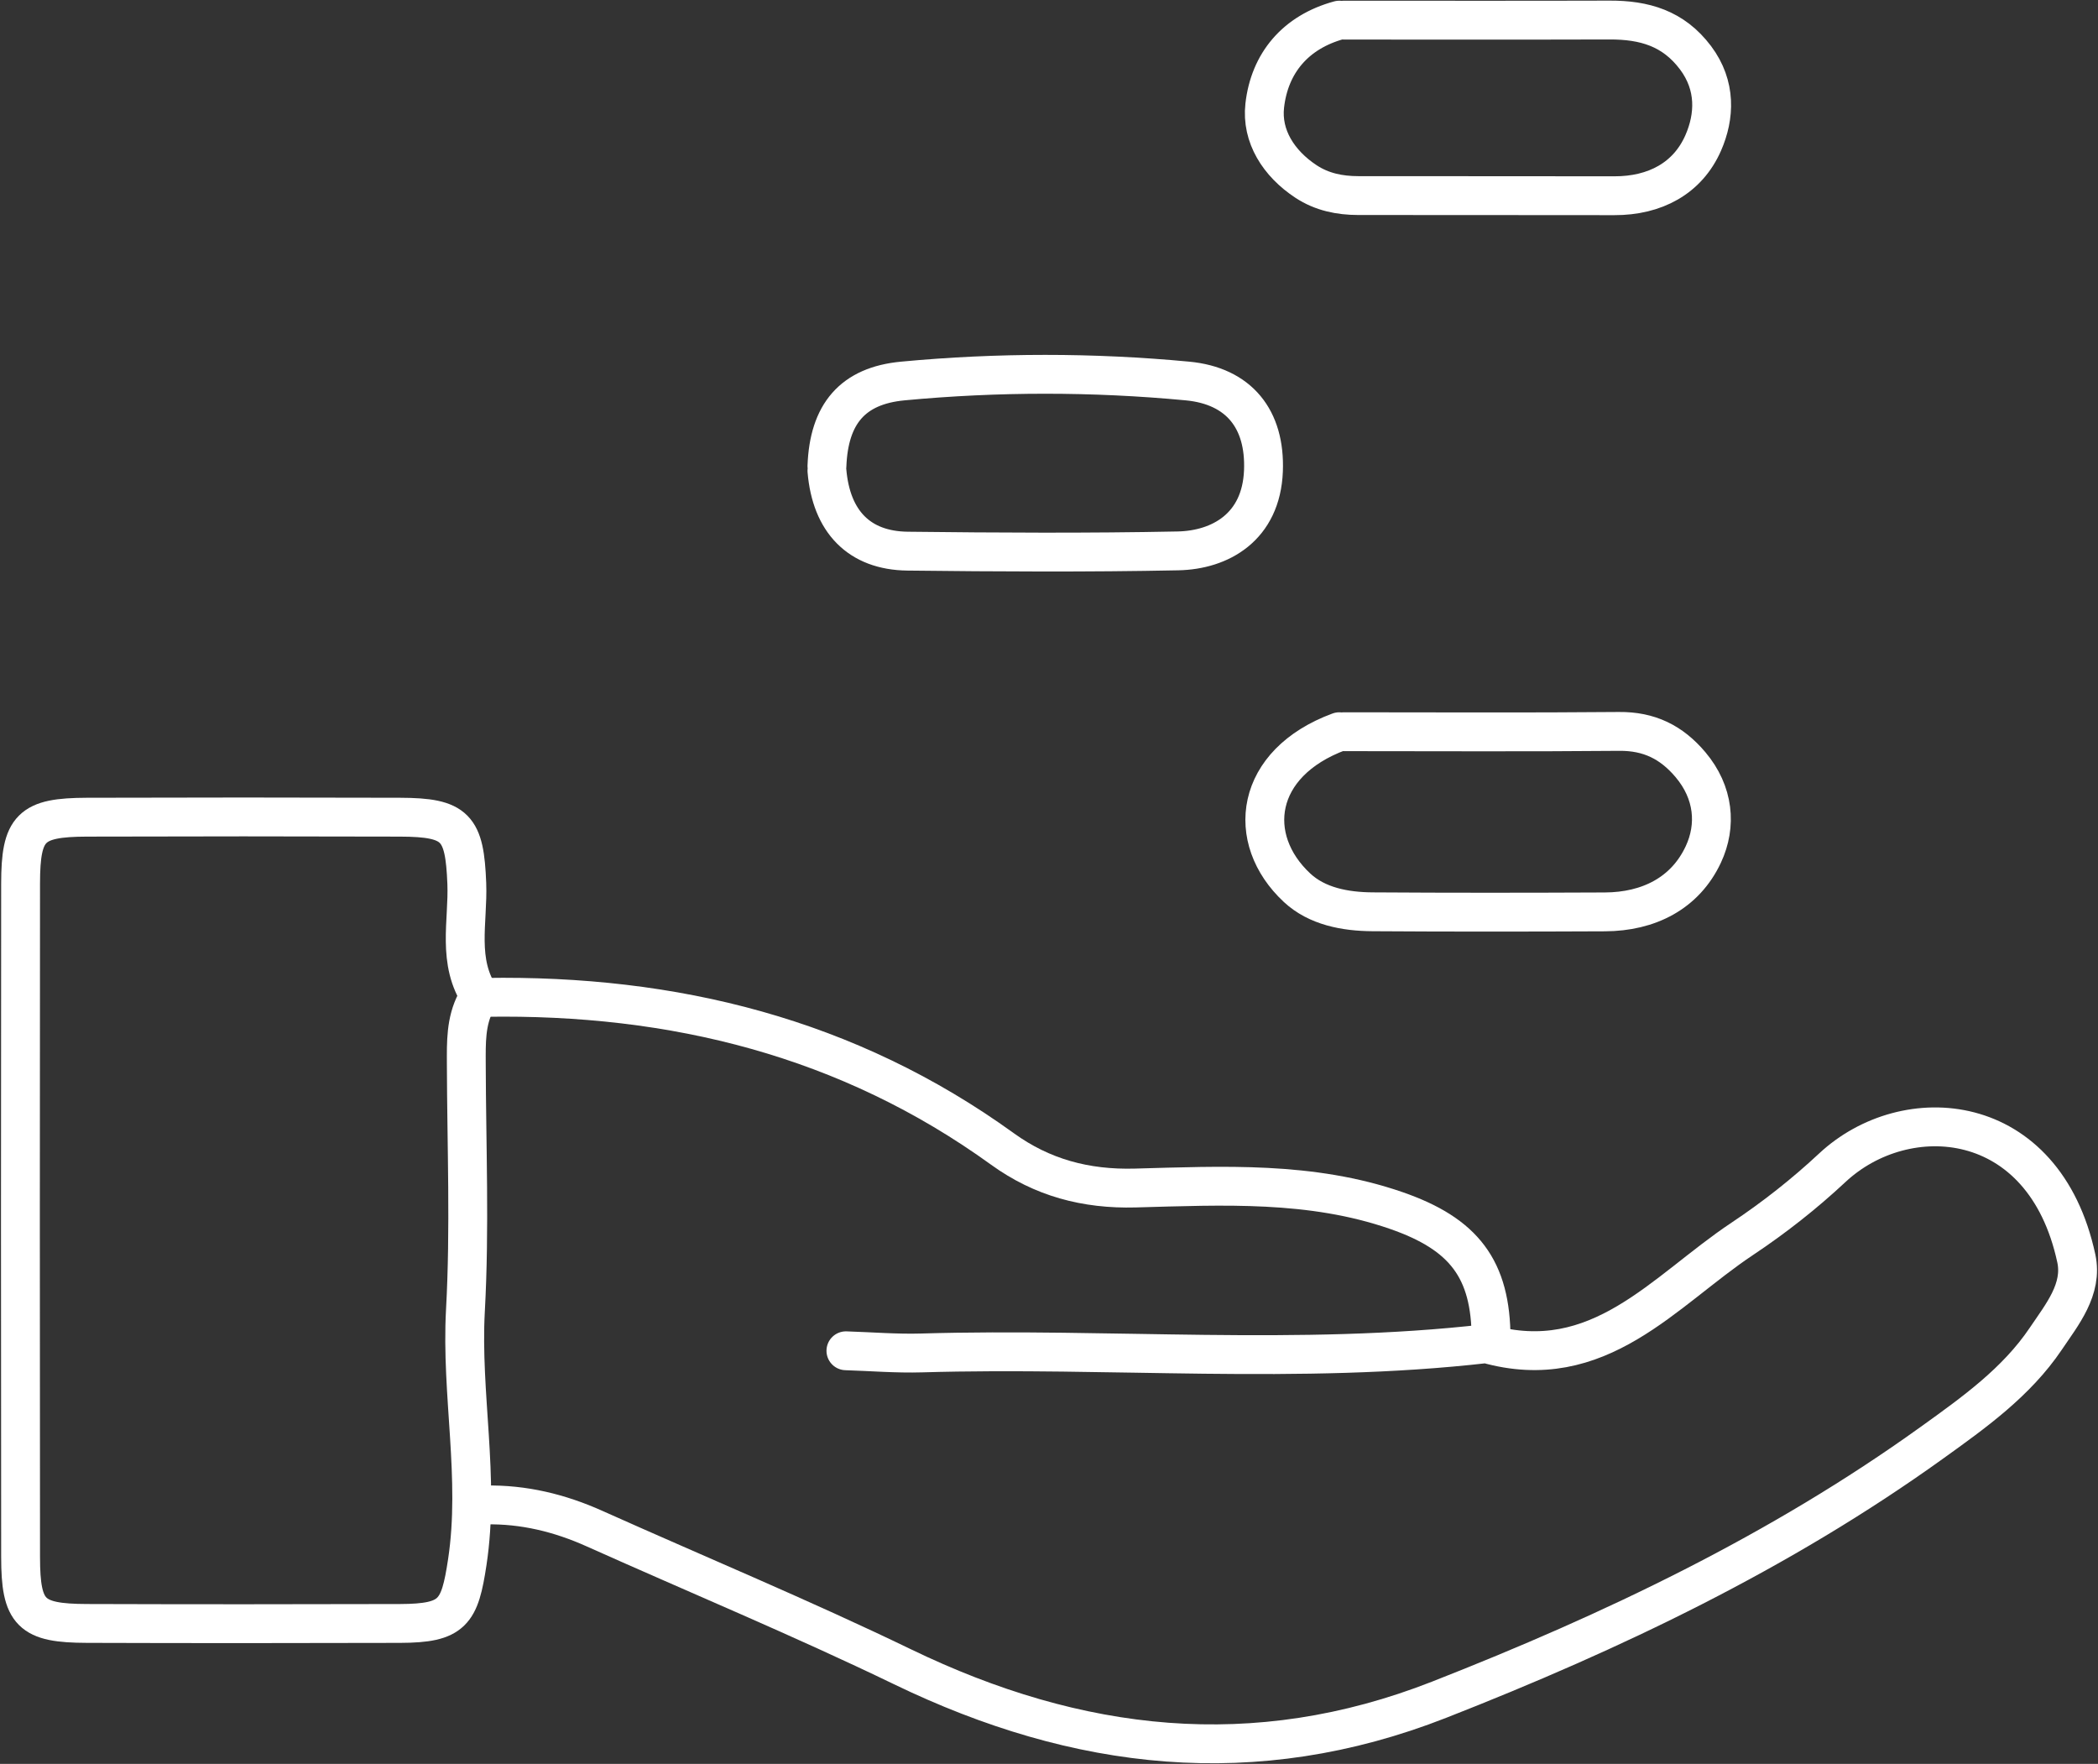
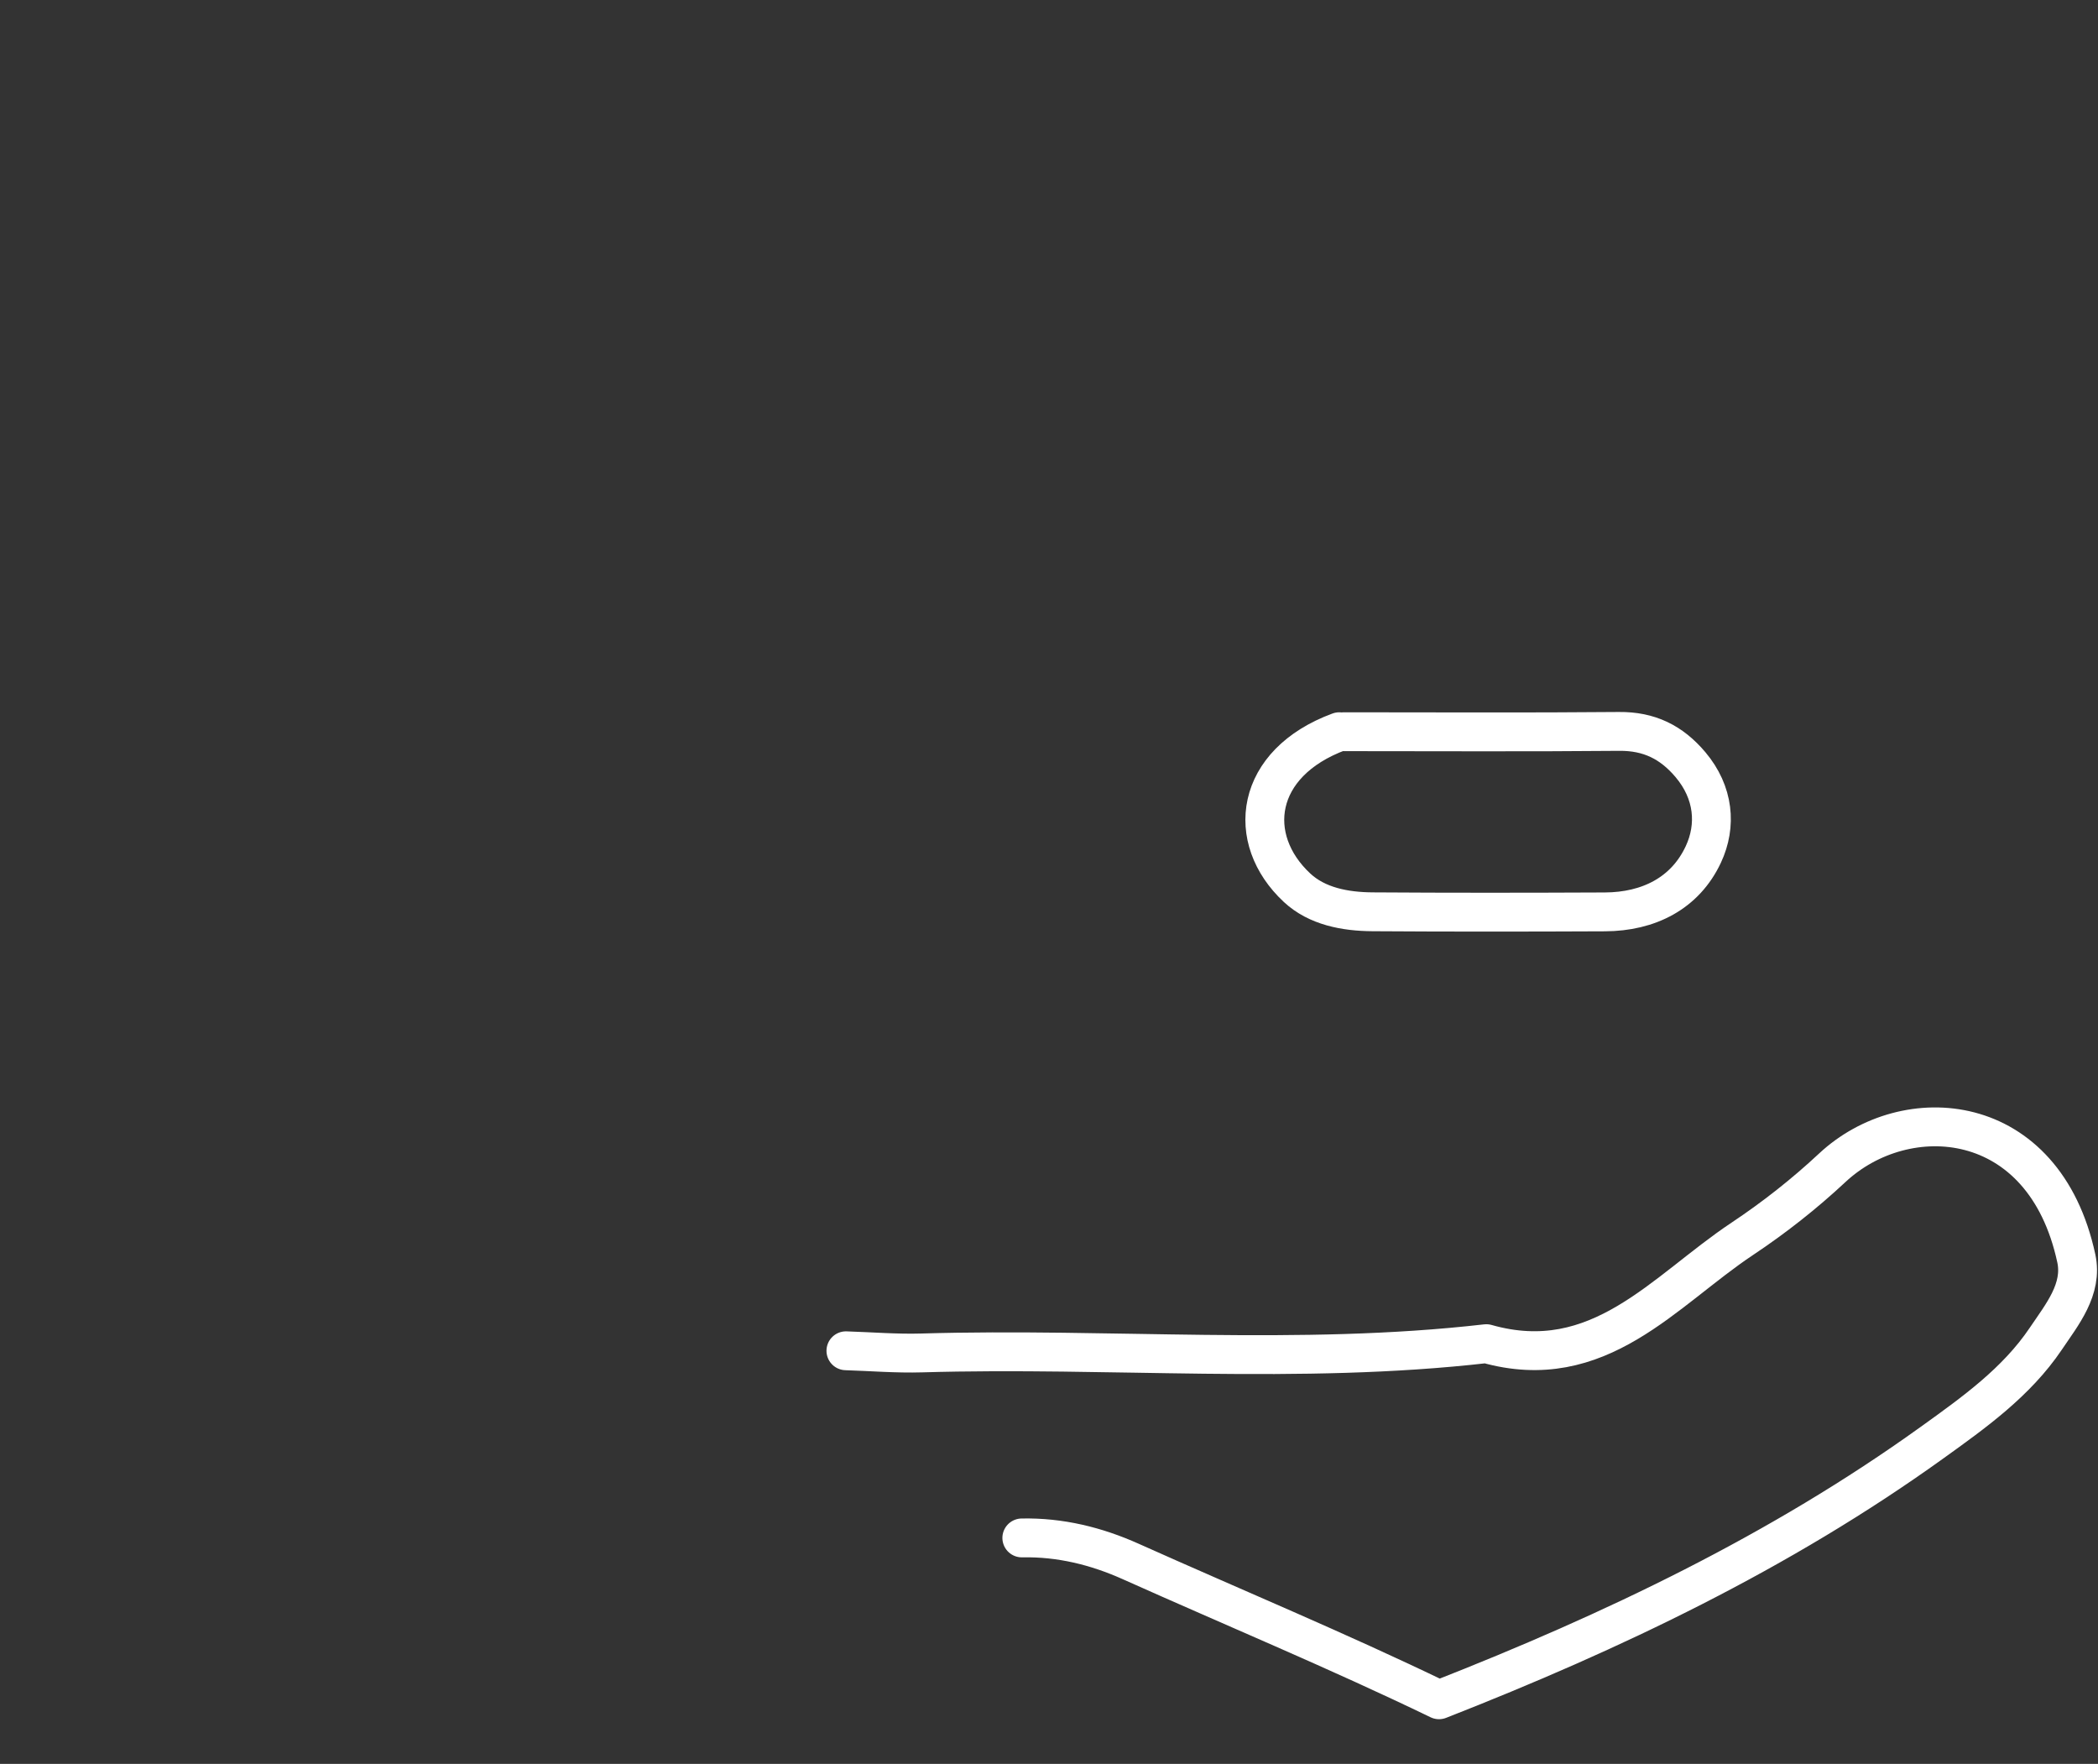
<svg xmlns="http://www.w3.org/2000/svg" version="1.1" id="Layer_1" x="0px" y="0px" width="270px" height="227px" viewBox="0 0 270 227" style="enable-background:new 0 0 270 227;" xml:space="preserve">
  <rect x="0" y="0" width="270" height="227" fill="#333333" stroke="none" />
  <g>
-     <path style="fill:none;stroke:#FFFFFF;stroke-width:5;stroke-linecap:round;stroke-linejoin:round;stroke-miterlimit:10;" d="   M61.855,128.355c-3.102-4.573-1.589-9.74-1.781-14.655c-0.284-7.219-1.369-8.509-8.598-8.533c-13.43-0.042-26.86-0.042-40.292,0   c-7.227,0.024-8.526,1.308-8.534,8.535c-0.03,28.897-0.03,57.794,0,86.69c0.008,7.229,1.308,8.513,8.534,8.535   c13.432,0.043,26.862,0.041,40.292,0.002c6.835-0.021,7.683-1.418,8.663-7.907c1.64-10.851-0.834-21.565-0.241-32.382   c0.578-10.549,0.144-21.156,0.113-31.738c-0.007-2.723-0.079-5.43,1.233-7.938" />
-     <path style="fill:none;stroke:#FFFFFF;stroke-width:5;stroke-linecap:round;stroke-linejoin:round;stroke-miterlimit:10;" d="   M108.864,173.837c3.256,0.103,6.517,0.374,9.767,0.278c24.212-0.715,48.474,1.58,72.65-1.194   c14.486,4.111,22.883-6.802,32.93-13.485c4.088-2.72,8.003-5.799,11.591-9.151c9.434-8.812,27.255-7.609,31.408,11.665   c0.855,3.971-1.84,7.232-3.929,10.336c-3.784,5.62-9.298,9.533-14.662,13.388c-19.542,14.048-41.081,24.317-63.427,33.076   c-23.743,9.308-46.519,6.644-69.037-4.242c-13.035-6.3-26.427-11.858-39.644-17.784c-4.478-2.009-9.121-3.146-14.046-3.045" />
-     <path style="fill:none;stroke:#FFFFFF;stroke-width:5;stroke-linecap:round;stroke-linejoin:round;stroke-miterlimit:10;" d="   M62.467,128.355c24.205-0.385,46.666,5.143,66.556,19.519c5.067,3.662,10.672,5.19,17.085,5.017   c11.264-0.304,22.607-0.91,33.588,2.897c8.693,3.015,12.196,7.519,12.196,16.522" />
-     <path style="fill:none;stroke:#FFFFFF;stroke-width:5;stroke-linecap:round;stroke-linejoin:round;stroke-miterlimit:10;" d="   M106.422,60.589c0.549,6.507,4.127,10.268,10.379,10.34c11.599,0.135,23.202,0.2,34.796-0.033   c5.433-0.109,10.722-3.052,11.001-10.307c0.258-6.636-3.137-10.93-9.781-11.557c-12.196-1.15-24.427-1.146-36.622-0.001   c-6.475,0.608-9.521,4.249-9.772,10.948" />
-     <path style="fill:none;stroke:#FFFFFF;stroke-width:5;stroke-linecap:round;stroke-linejoin:round;stroke-miterlimit:10;" d="   M172.355,2.592c-5.646,1.538-8.979,5.539-9.592,11.009c-0.438,3.921,1.786,7.434,5.313,9.757c2.055,1.353,4.336,1.807,6.722,1.812   c10.989,0.023,21.978-0.008,32.967,0.019c5.197,0.012,9.426-2.222,11.43-6.798c1.489-3.402,1.699-7.373-0.991-10.96   c-2.866-3.817-6.625-4.864-11.05-4.851c-11.396,0.035-22.792,0.012-34.188,0.012" />
+     <path style="fill:none;stroke:#FFFFFF;stroke-width:5;stroke-linecap:round;stroke-linejoin:round;stroke-miterlimit:10;" d="   M108.864,173.837c3.256,0.103,6.517,0.374,9.767,0.278c24.212-0.715,48.474,1.58,72.65-1.194   c14.486,4.111,22.883-6.802,32.93-13.485c4.088-2.72,8.003-5.799,11.591-9.151c9.434-8.812,27.255-7.609,31.408,11.665   c0.855,3.971-1.84,7.232-3.929,10.336c-3.784,5.62-9.298,9.533-14.662,13.388c-19.542,14.048-41.081,24.317-63.427,33.076   c-13.035-6.3-26.427-11.858-39.644-17.784c-4.478-2.009-9.121-3.146-14.046-3.045" />
    <path style="fill:none;stroke:#FFFFFF;stroke-width:5;stroke-linecap:round;stroke-linejoin:round;stroke-miterlimit:10;" d="   M172.355,94.167c-10.957,4.039-12.16,13.817-5.432,20.079c2.57,2.393,6.185,3.072,9.706,3.096   c9.971,0.068,19.941,0.057,29.914,0.012c5.614-0.025,10.32-2.383,12.662-7.388c1.747-3.736,1.367-7.977-1.644-11.551   c-2.45-2.908-5.335-4.323-9.188-4.287c-11.803,0.108-23.606,0.039-35.409,0.039" />
  </g>
</svg>